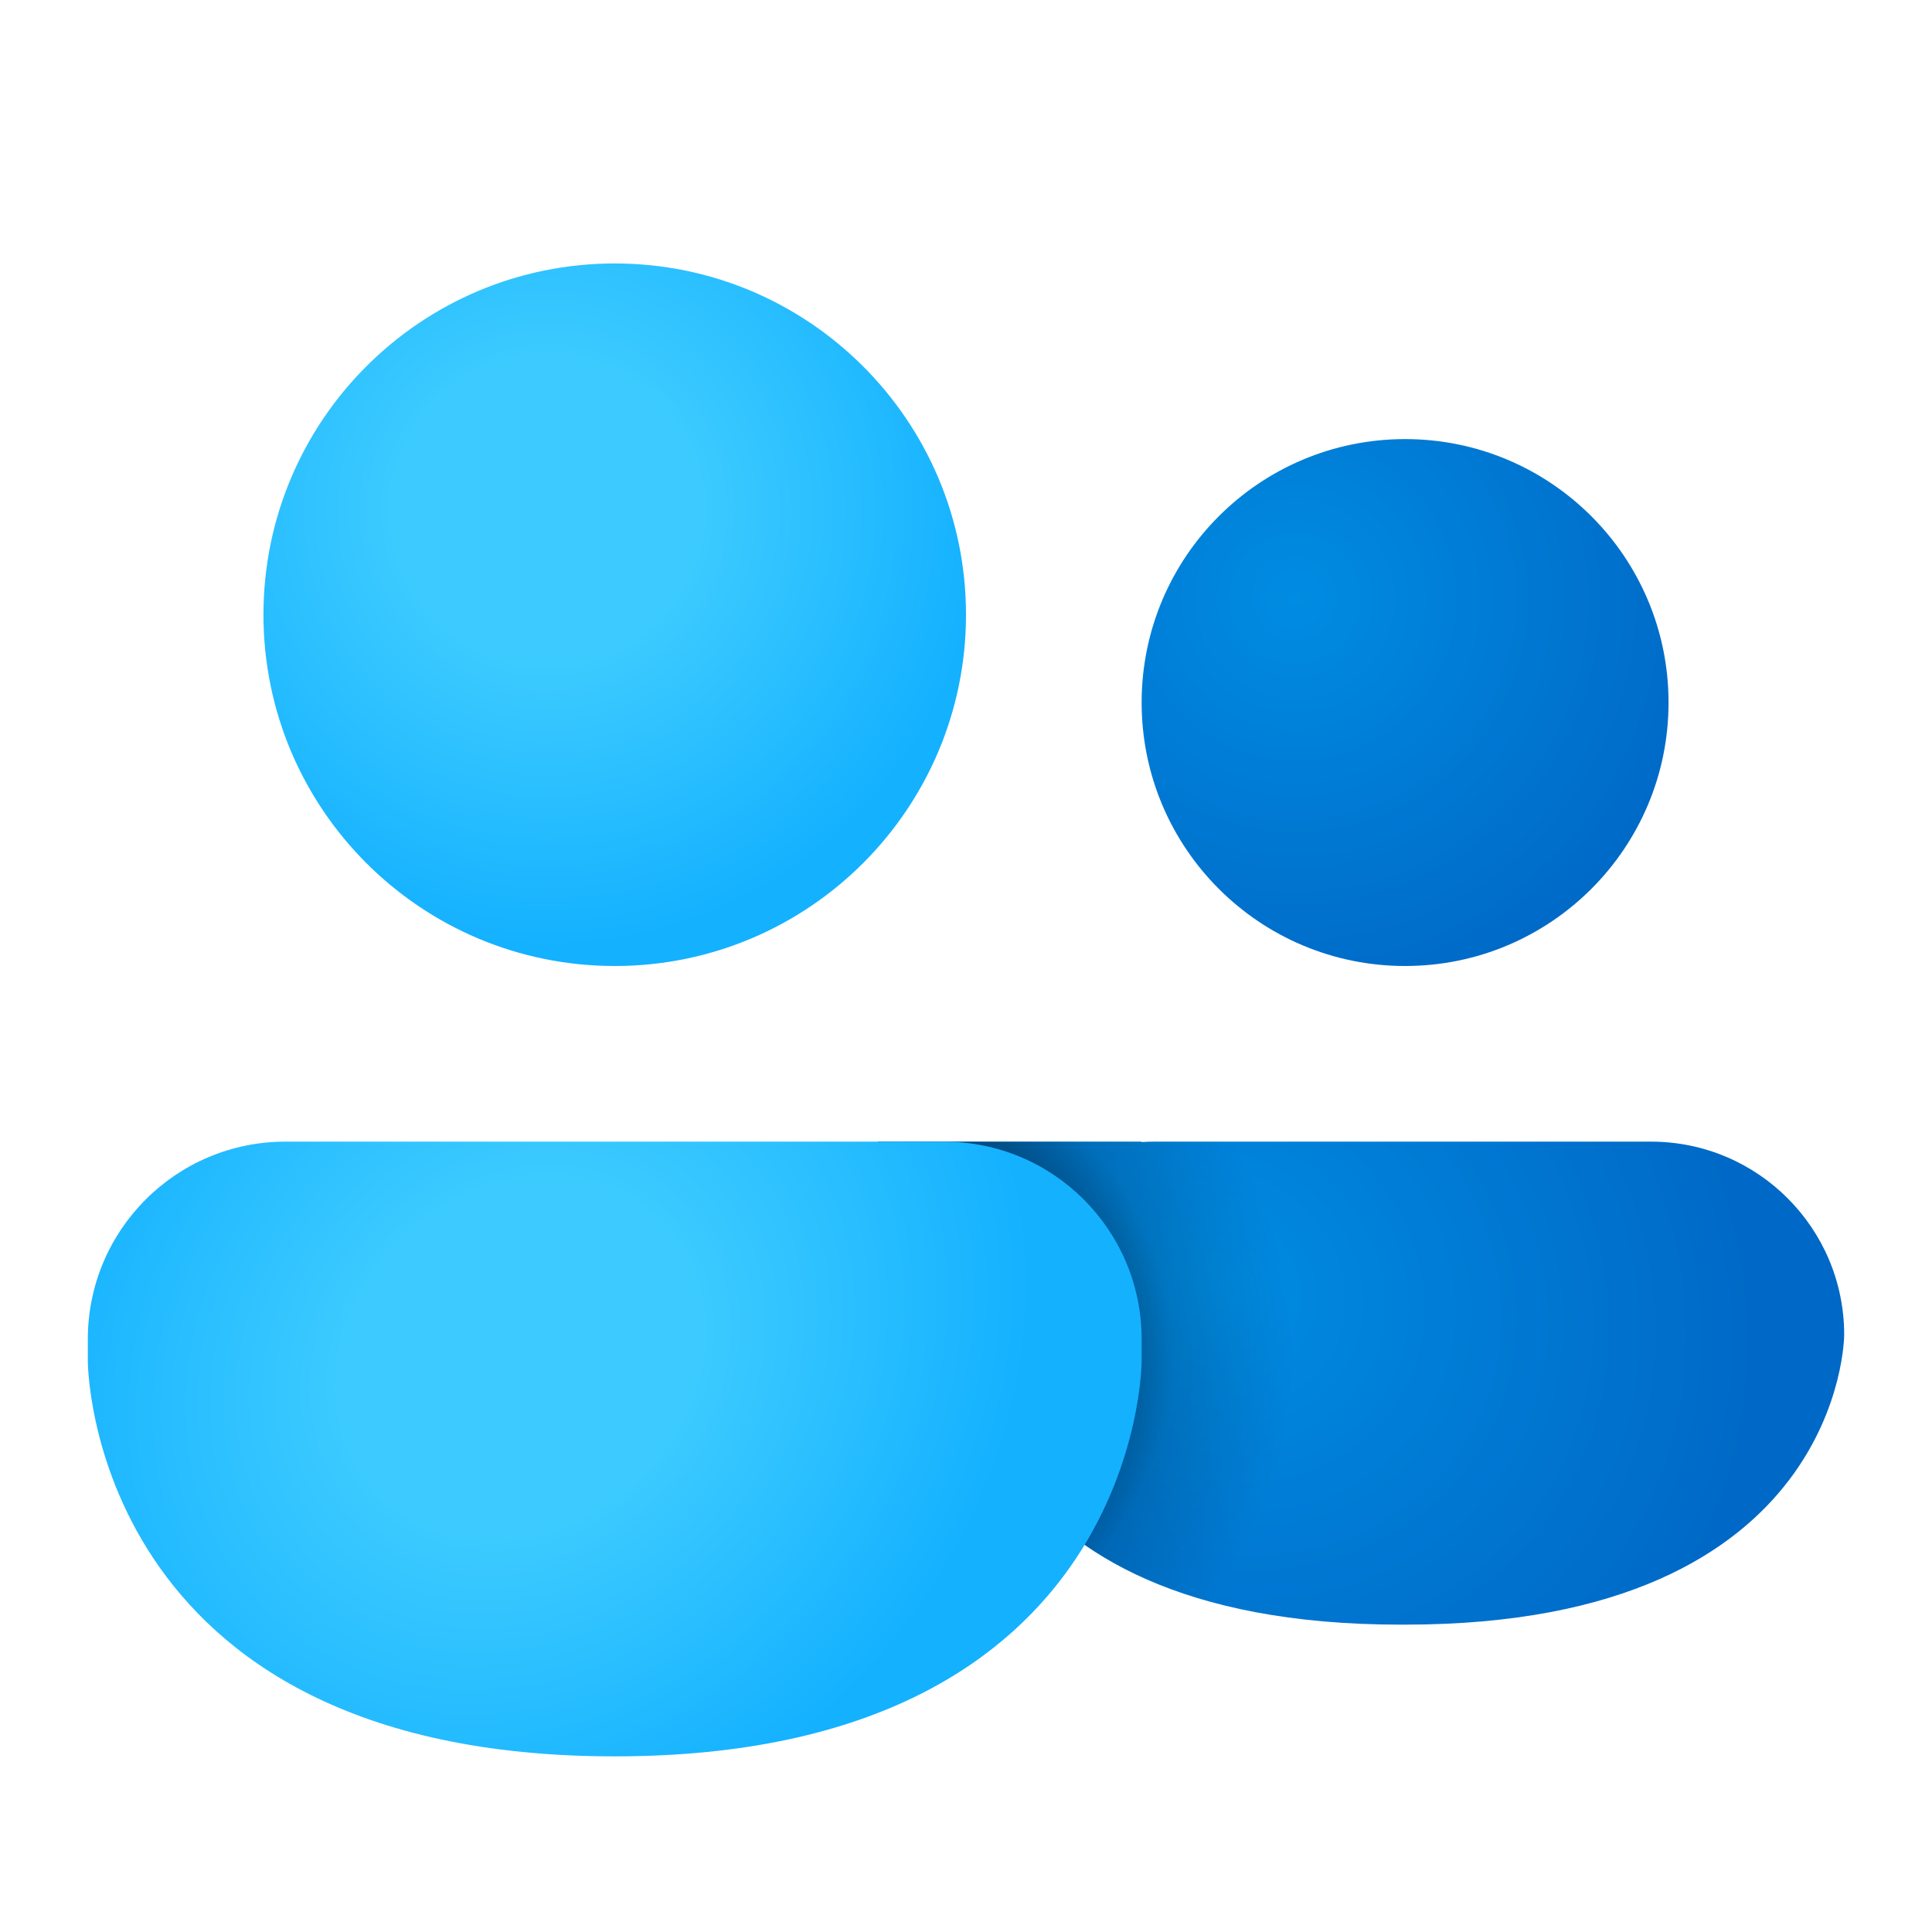
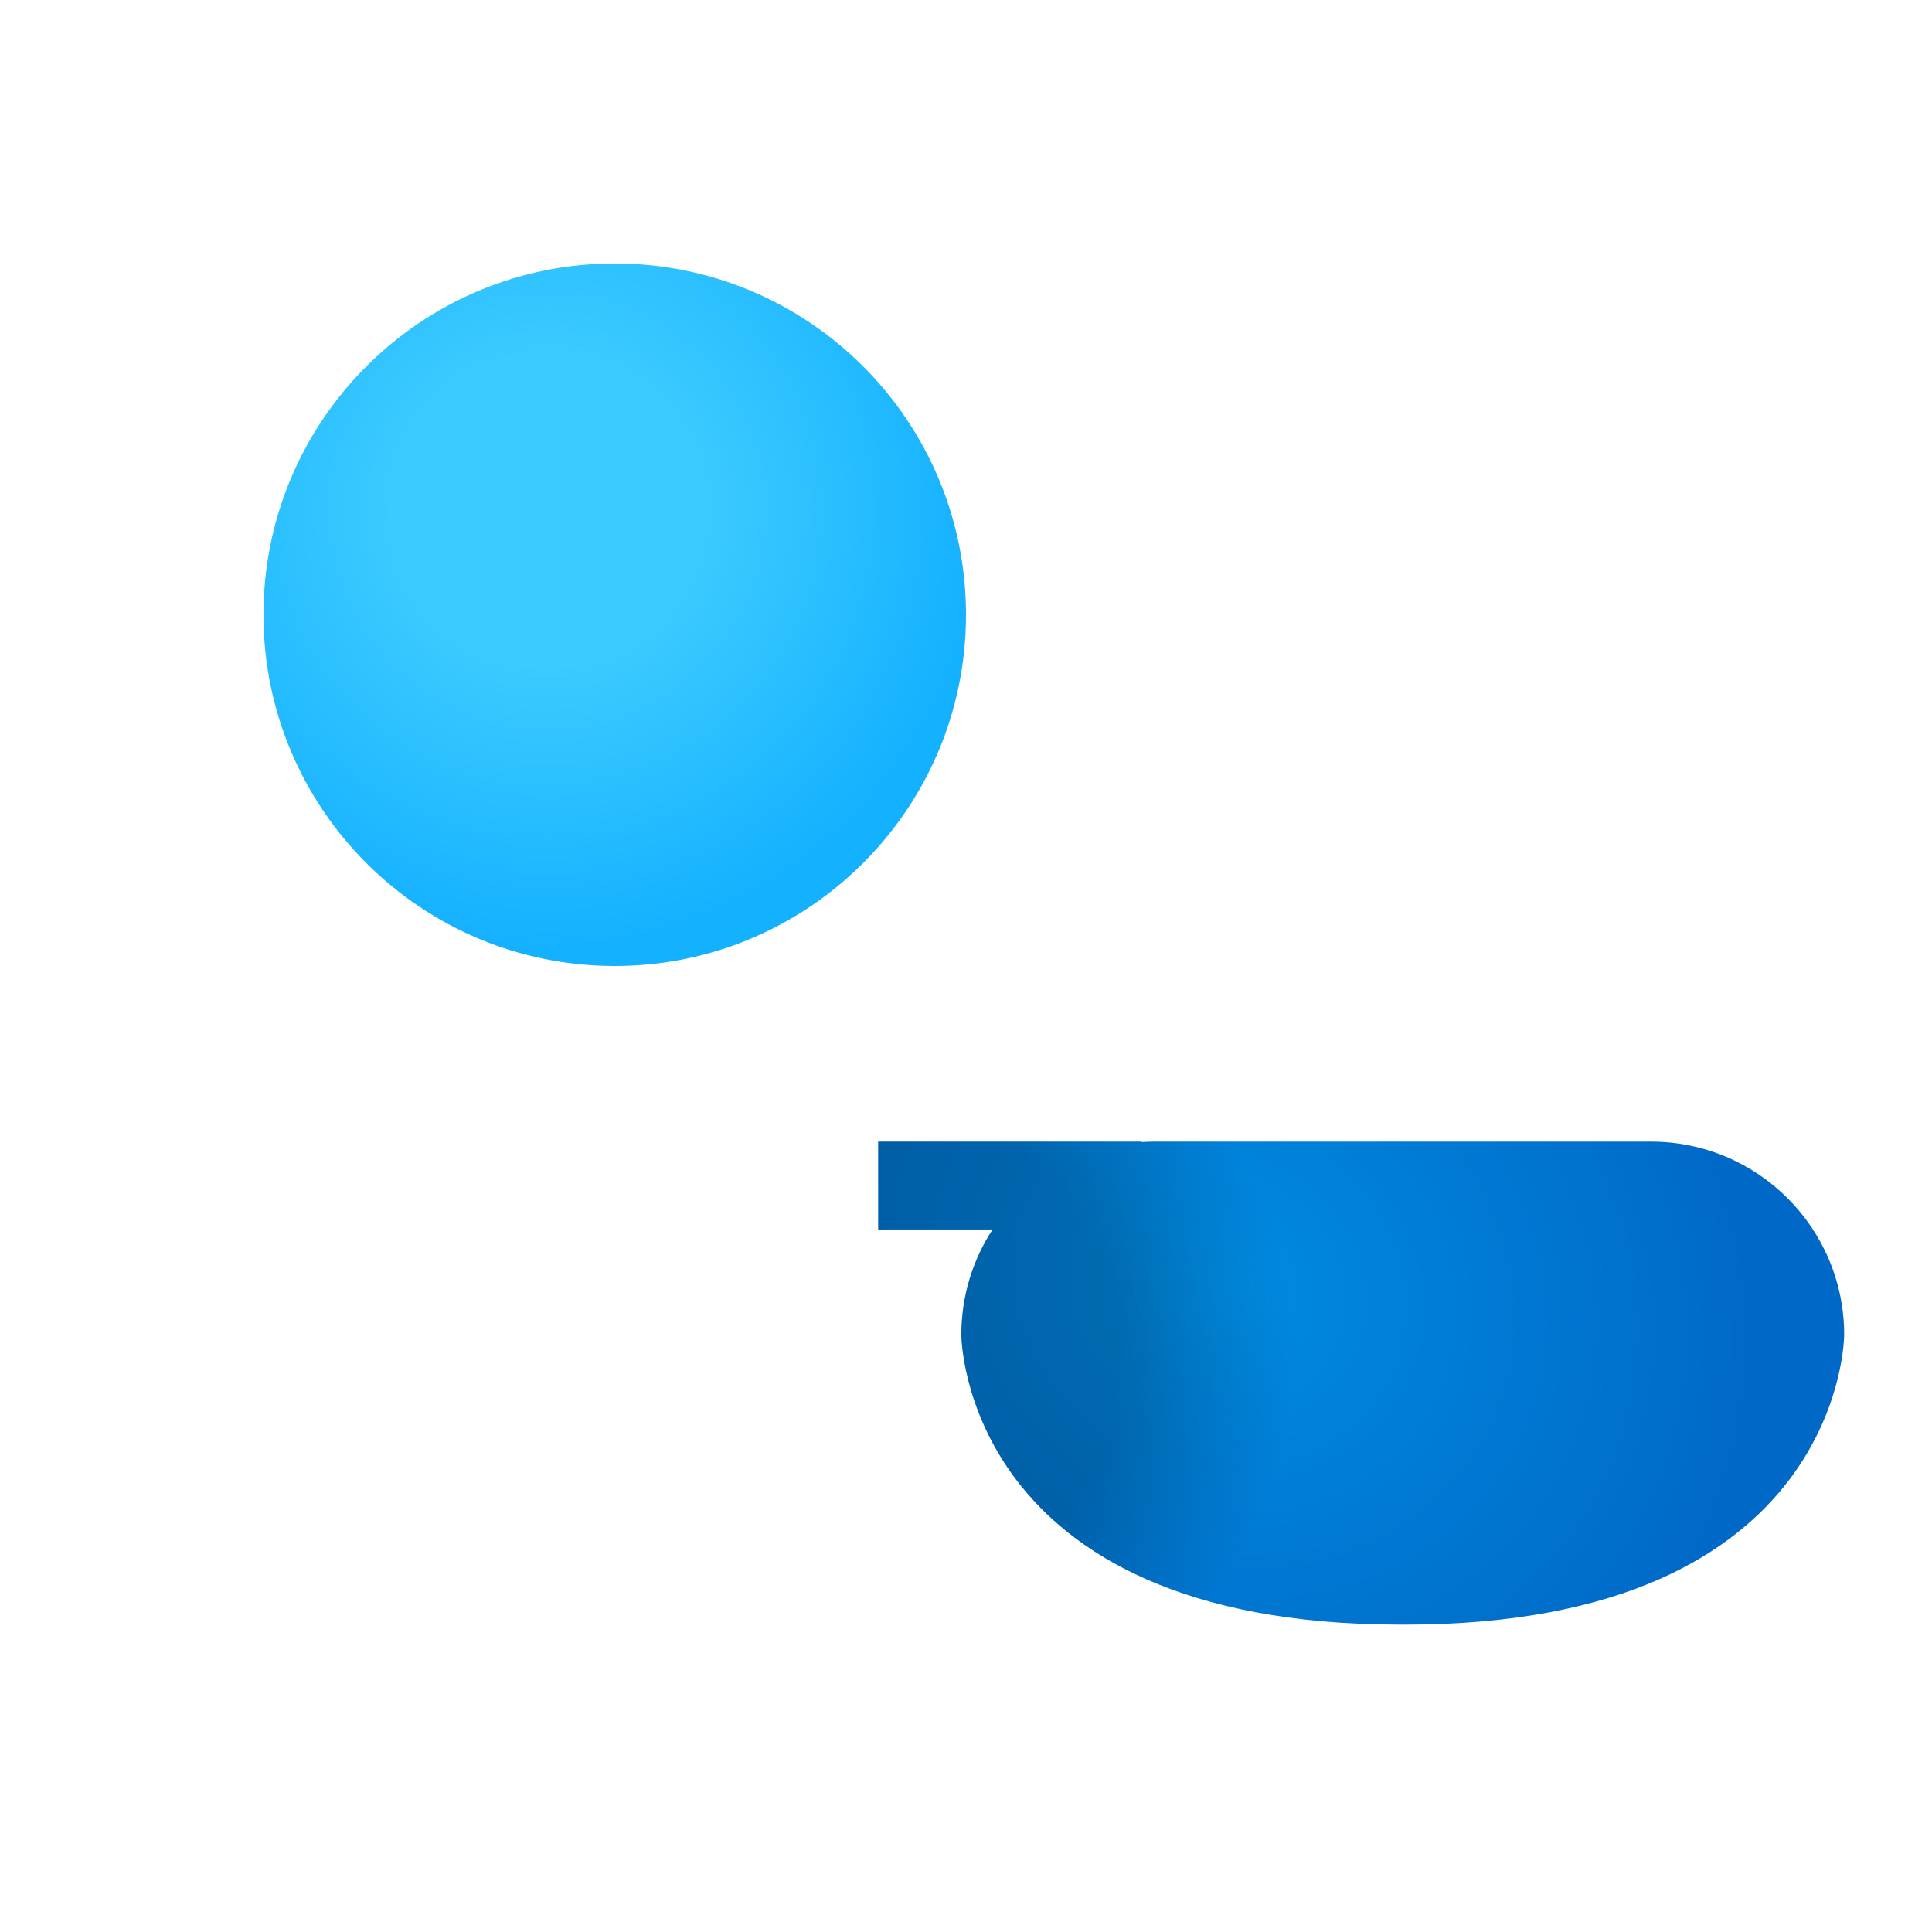
<svg xmlns="http://www.w3.org/2000/svg" width="22" height="22" viewBox="0 0 22 22" fill="none">
-   <path d="M16 11C17.657 11 19 9.657 19 8C19 6.343 17.657 5 16 5C14.343 5 13 6.343 13 8C13 9.657 14.343 11 16 11Z" fill="url(#paint0_radial_1_529)" />
  <path d="M13 13H10V14H11.303C11.078 14.345 10.947 14.757 10.947 15.2C10.947 15.2 10.947 18.5 15.947 18.5L15.974 18.5L16 18.5C21 18.5 21 15.2 21 15.2C21 13.985 20.015 13 18.8 13H13.147C13.098 13 13.049 13.002 13 13.005V13Z" fill="url(#paint1_radial_1_529)" />
  <path d="M13 13H10V14H11.303C11.078 14.345 10.947 14.757 10.947 15.2C10.947 15.2 10.947 18.5 15.947 18.5L15.974 18.5L16 18.5C21 18.5 21 15.2 21 15.2C21 13.985 20.015 13 18.8 13H13.147C13.098 13 13.049 13.002 13 13.005V13Z" fill="url(#paint2_radial_1_529)" fill-opacity="0.2" />
-   <path d="M13 13H10V14H11.303C11.078 14.345 10.947 14.757 10.947 15.2C10.947 15.2 10.947 18.5 15.947 18.5L15.974 18.5L16 18.5C21 18.5 21 15.2 21 15.2C21 13.985 20.015 13 18.8 13H13.147C13.098 13 13.049 13.002 13 13.005V13Z" fill="url(#paint3_radial_1_529)" fill-opacity="0.25" />
-   <path d="M3.25 13C2.007 13 1 14.007 1 15.25V15.5C1 15.5 1 20 7 20C13 20 13 15.5 13 15.5V15.25C13 14.007 11.993 13 10.75 13H3.25Z" fill="url(#paint4_radial_1_529)" />
  <path d="M7 11C9.209 11 11 9.209 11 7C11 4.791 9.209 3 7 3C4.791 3 3 4.791 3 7C3 9.209 4.791 11 7 11Z" fill="url(#paint5_radial_1_529)" />
  <defs>
    <radialGradient id="paint0_radial_1_529" cx="0" cy="0" r="1" gradientUnits="userSpaceOnUse" gradientTransform="translate(14.737 6.819) rotate(47.573) scale(4.92)">
      <stop stop-color="#008CE2" />
      <stop offset="1" stop-color="#0068C6" />
    </radialGradient>
    <radialGradient id="paint1_radial_1_529" cx="0" cy="0" r="1" gradientUnits="userSpaceOnUse" gradientTransform="translate(13.858 14.668) rotate(30.905) scale(6.481 5.735)">
      <stop stop-color="#008CE2" />
      <stop offset="1" stop-color="#0068C6" />
    </radialGradient>
    <radialGradient id="paint2_radial_1_529" cx="0" cy="0" r="1" gradientUnits="userSpaceOnUse" gradientTransform="translate(9.691 15.444) scale(5.026 4.889)">
      <stop offset="0.607" />
      <stop offset="1" stop-opacity="0" />
    </radialGradient>
    <radialGradient id="paint3_radial_1_529" cx="0" cy="0" r="1" gradientUnits="userSpaceOnUse" gradientTransform="translate(9.691 15.444) scale(4.614 4.488)">
      <stop offset="0.607" />
      <stop offset="0.795" stop-opacity="0" />
    </radialGradient>
    <radialGradient id="paint4_radial_1_529" cx="0" cy="0" r="1" gradientUnits="userSpaceOnUse" gradientTransform="translate(5.925 15.458) rotate(44.742) scale(5.375 6.198)">
      <stop offset="0.339" stop-color="#3DCBFF" />
      <stop offset="1" stop-color="#14B1FF" />
    </radialGradient>
    <radialGradient id="paint5_radial_1_529" cx="0" cy="0" r="1" gradientUnits="userSpaceOnUse" gradientTransform="translate(6.23 5.809) rotate(59.931) scale(4.997)">
      <stop offset="0.339" stop-color="#3DCBFF" />
      <stop offset="1" stop-color="#14B1FF" />
    </radialGradient>
  </defs>
</svg>